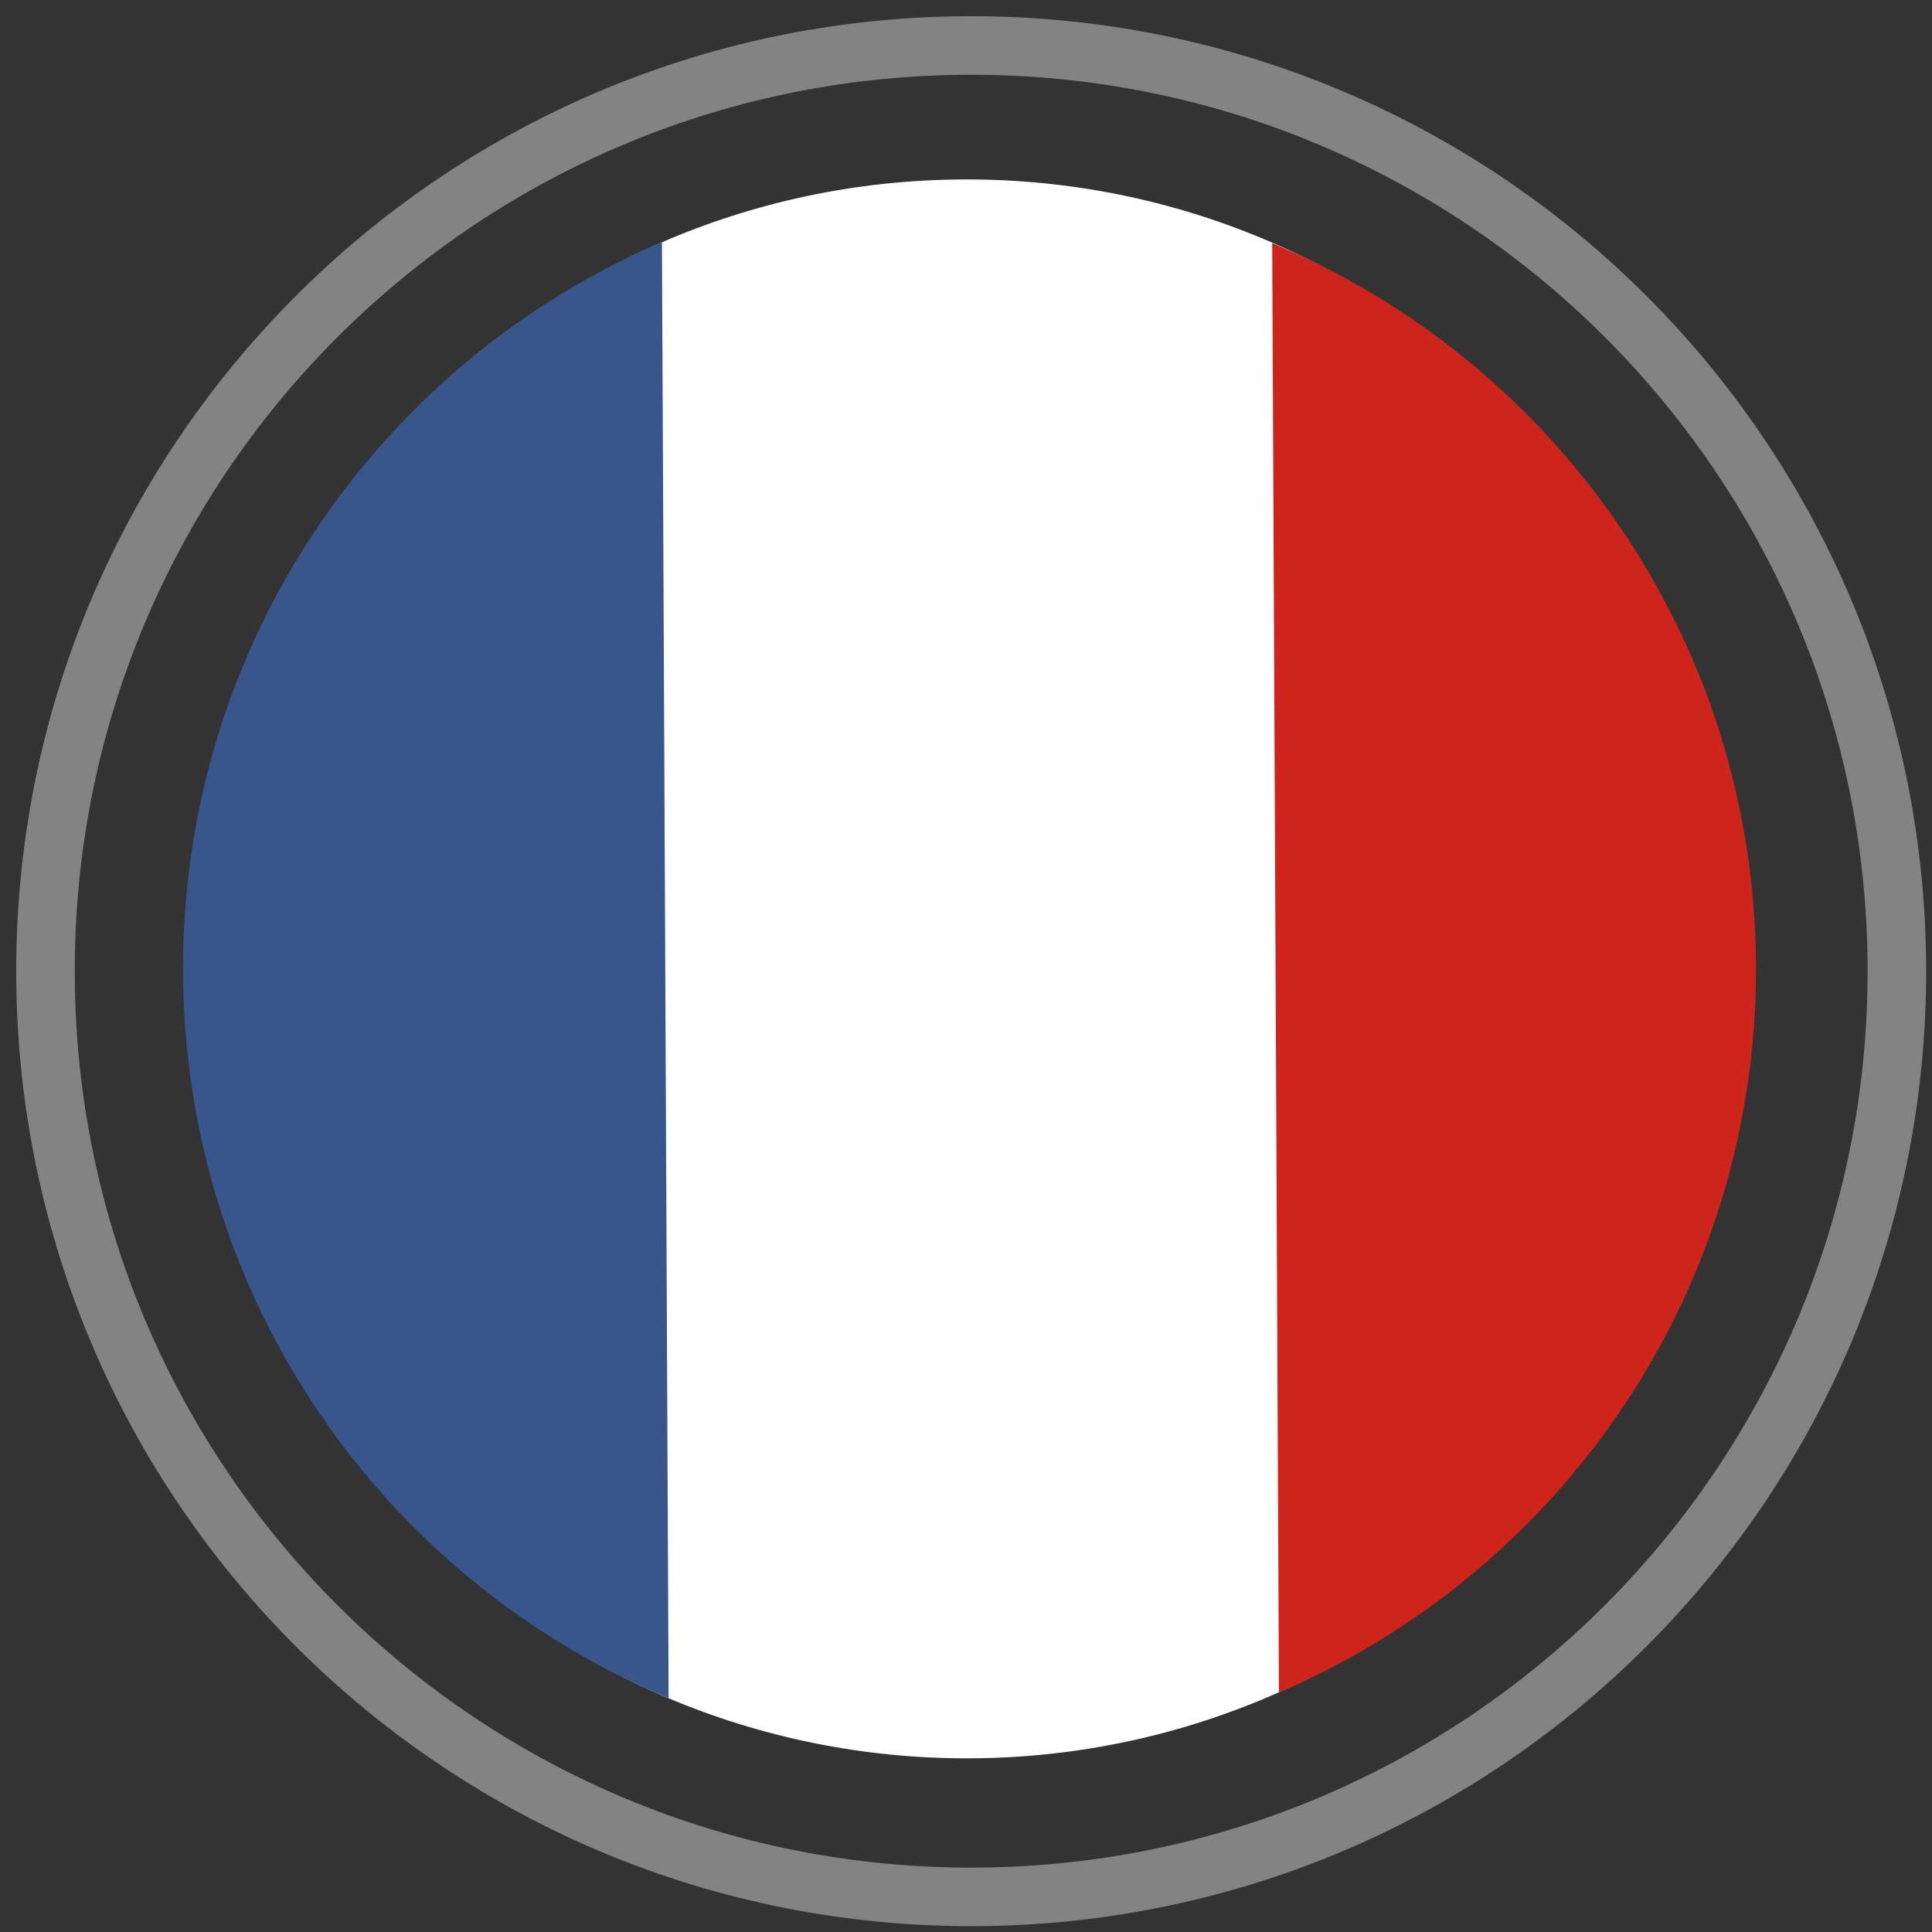
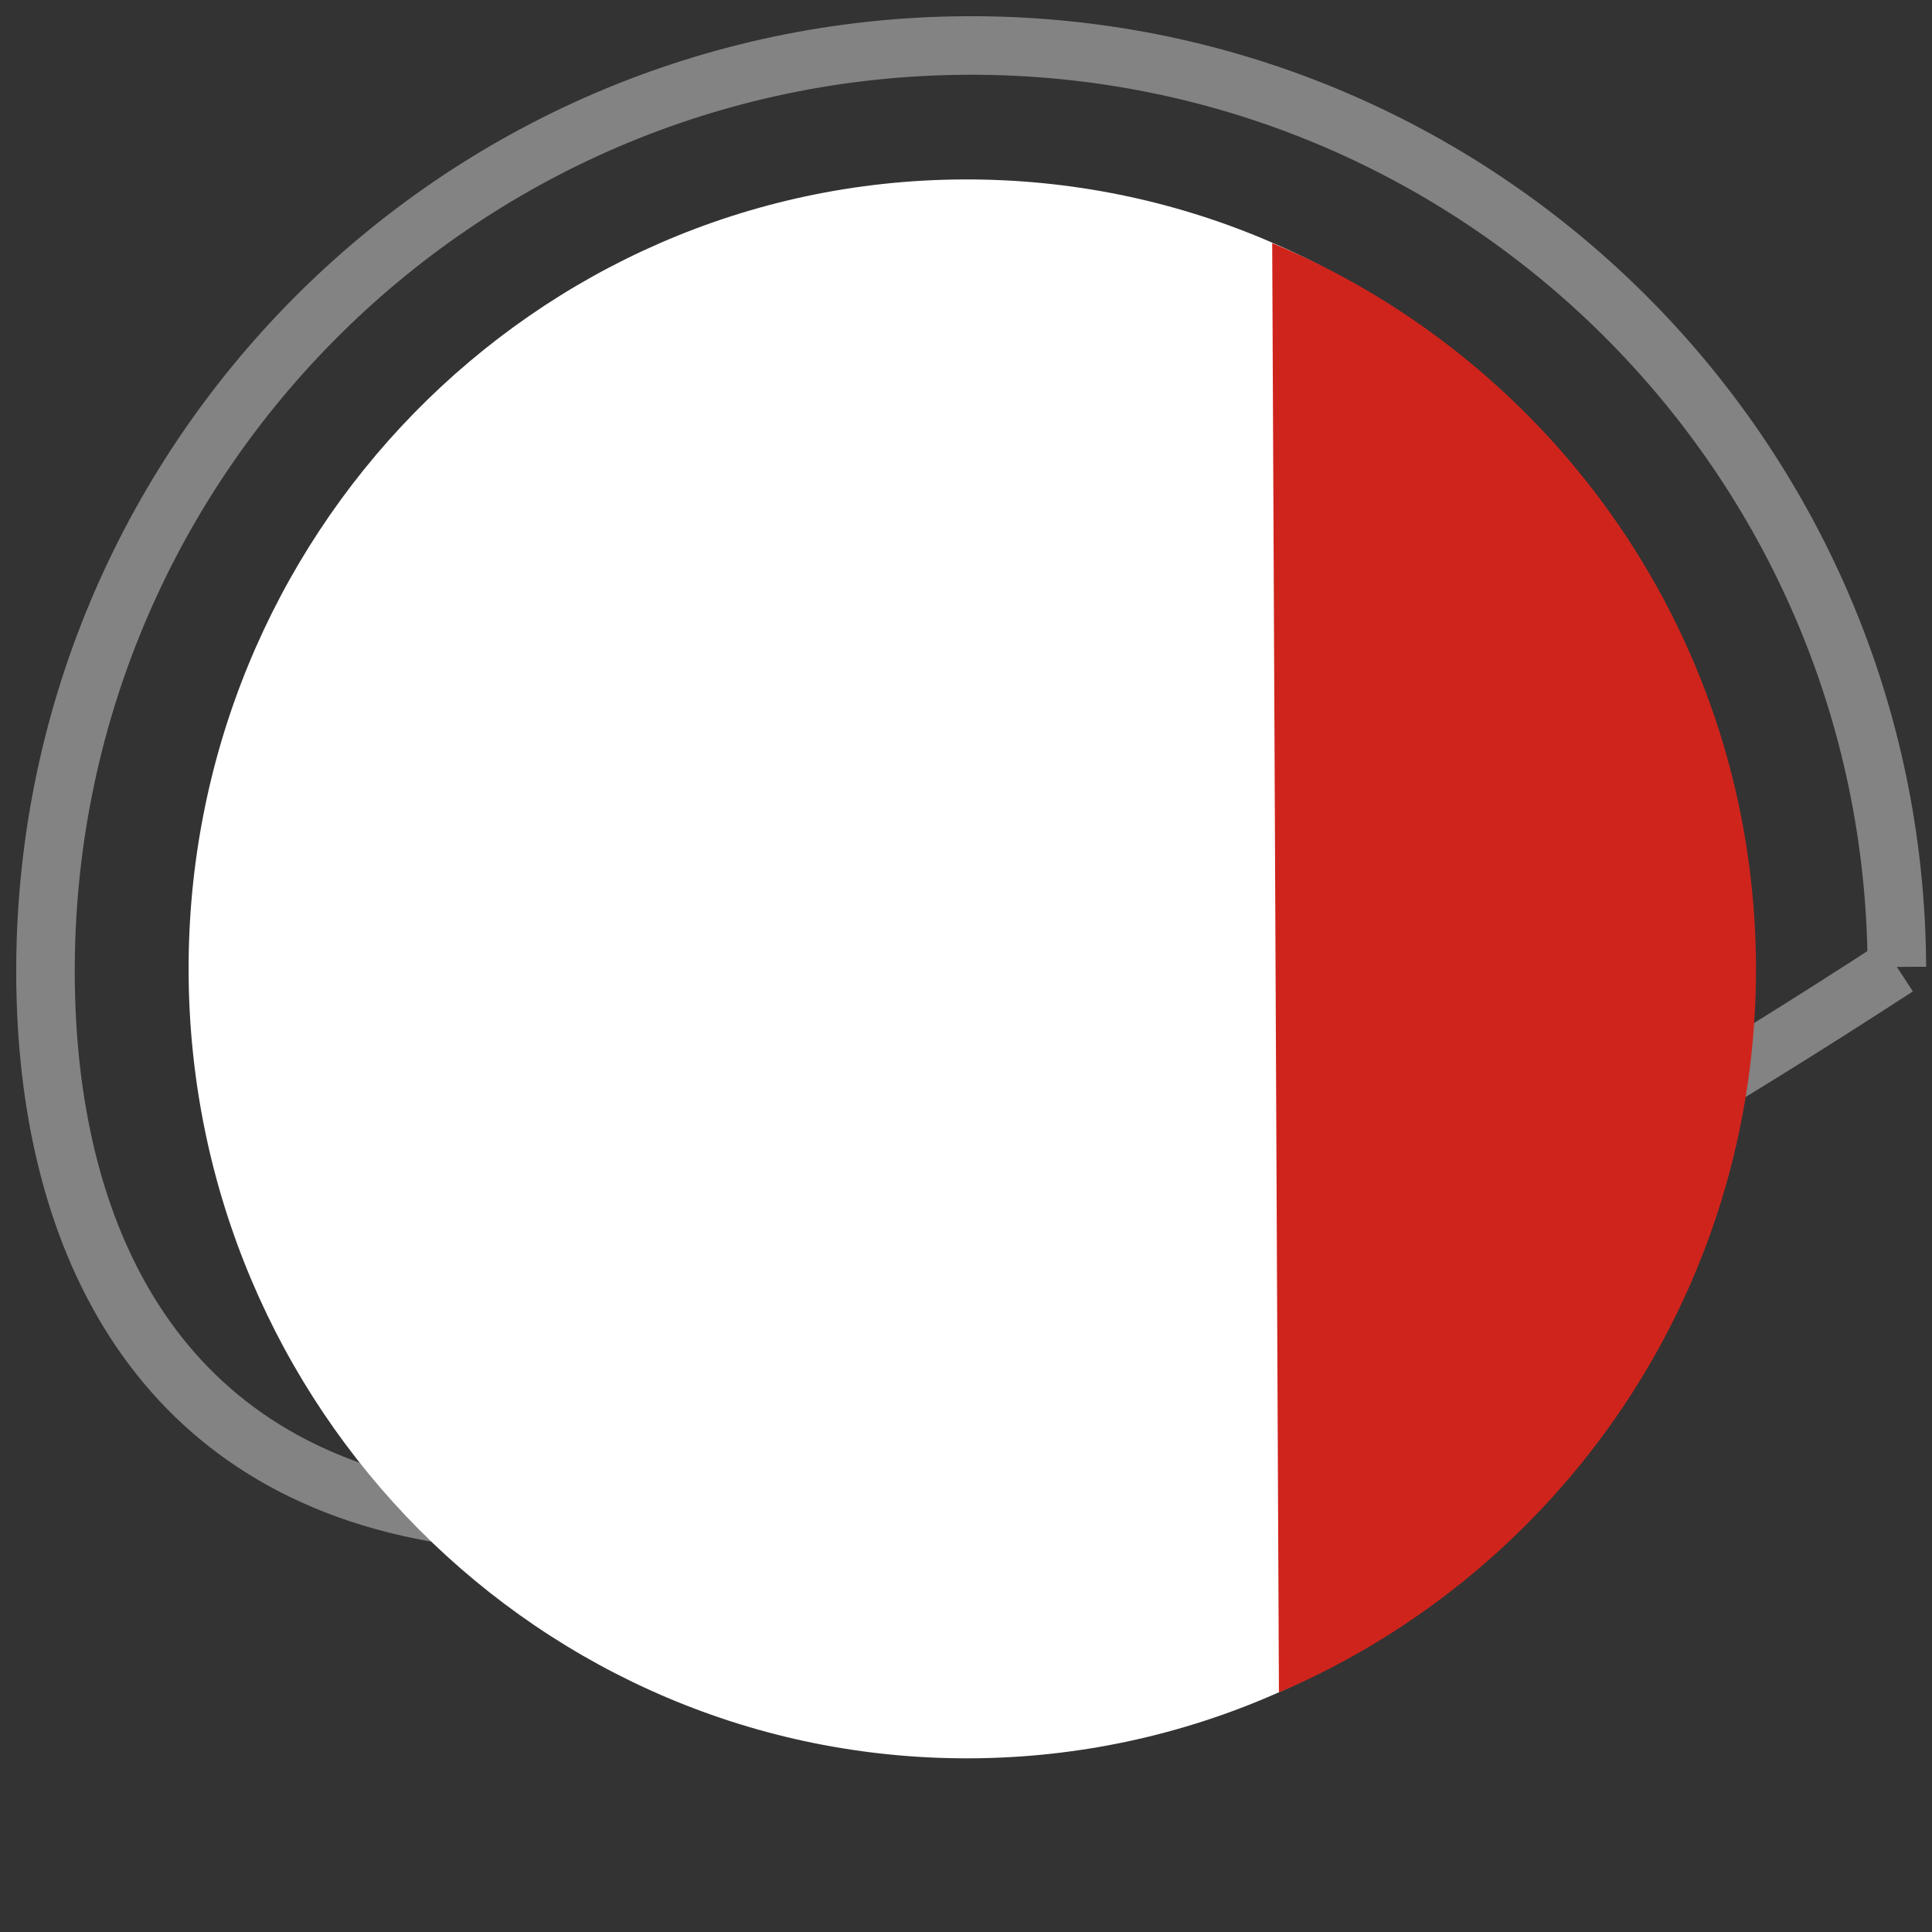
<svg xmlns="http://www.w3.org/2000/svg" width="66" height="66" viewBox="0 0 66 66">
  <rect x="0" y="0" width="66" height="66" fill="#333333" stroke="none" />
  <g fill="none" fill-rule="evenodd">
    <g>
      <g>
        <g>
-           <path stroke="#FFF" stroke-width="2" d="M63.8 32.03c.08 17.464-14.011 31.689-31.476 31.77C14.858 63.88.634 49.789.554 32.325.471 14.859 14.563.635 32.03.554 49.495.473 63.72 14.565 63.8 32.03" opacity=".393" transform="translate(-544 -3982) translate(0 3586) translate(545 397)" />
+           <path stroke="#FFF" stroke-width="2" d="M63.8 32.03C14.858 63.88.634 49.789.554 32.325.471 14.859 14.563.635 32.03.554 49.495.473 63.72 14.565 63.8 32.03" opacity=".393" transform="translate(-544 -3982) translate(0 3586) translate(545 397)" />
          <g>
            <path fill="#FFF" d="M.19 27.092C.121 12.198 11.967.068 26.647 0c14.681-.068 26.638 11.951 26.708 26.845.069 14.894-11.776 27.024-26.458 27.092C12.217 54.004.26 41.986.19 27.092" transform="translate(-544 -3982) translate(0 3586) translate(545 397) translate(5.253 5.13)" />
            <path fill="#CF241C" d="M37.437 51.687c9.625-4.122 16.348-13.702 16.297-24.832-.052-11.13-6.865-20.647-16.527-24.681l.23 49.513z" transform="translate(-544 -3982) translate(0 3586) translate(545 397) translate(5.253 5.13)" />
-             <path fill="#38568C" d="M16.588 51.884L16.36 2.141C6.701 6.262-.052 15.895 0 27.09c.053 11.195 6.89 20.76 16.588 24.793" transform="translate(-544 -3982) translate(0 3586) translate(545 397) translate(5.253 5.13)" />
          </g>
        </g>
      </g>
    </g>
  </g>
</svg>